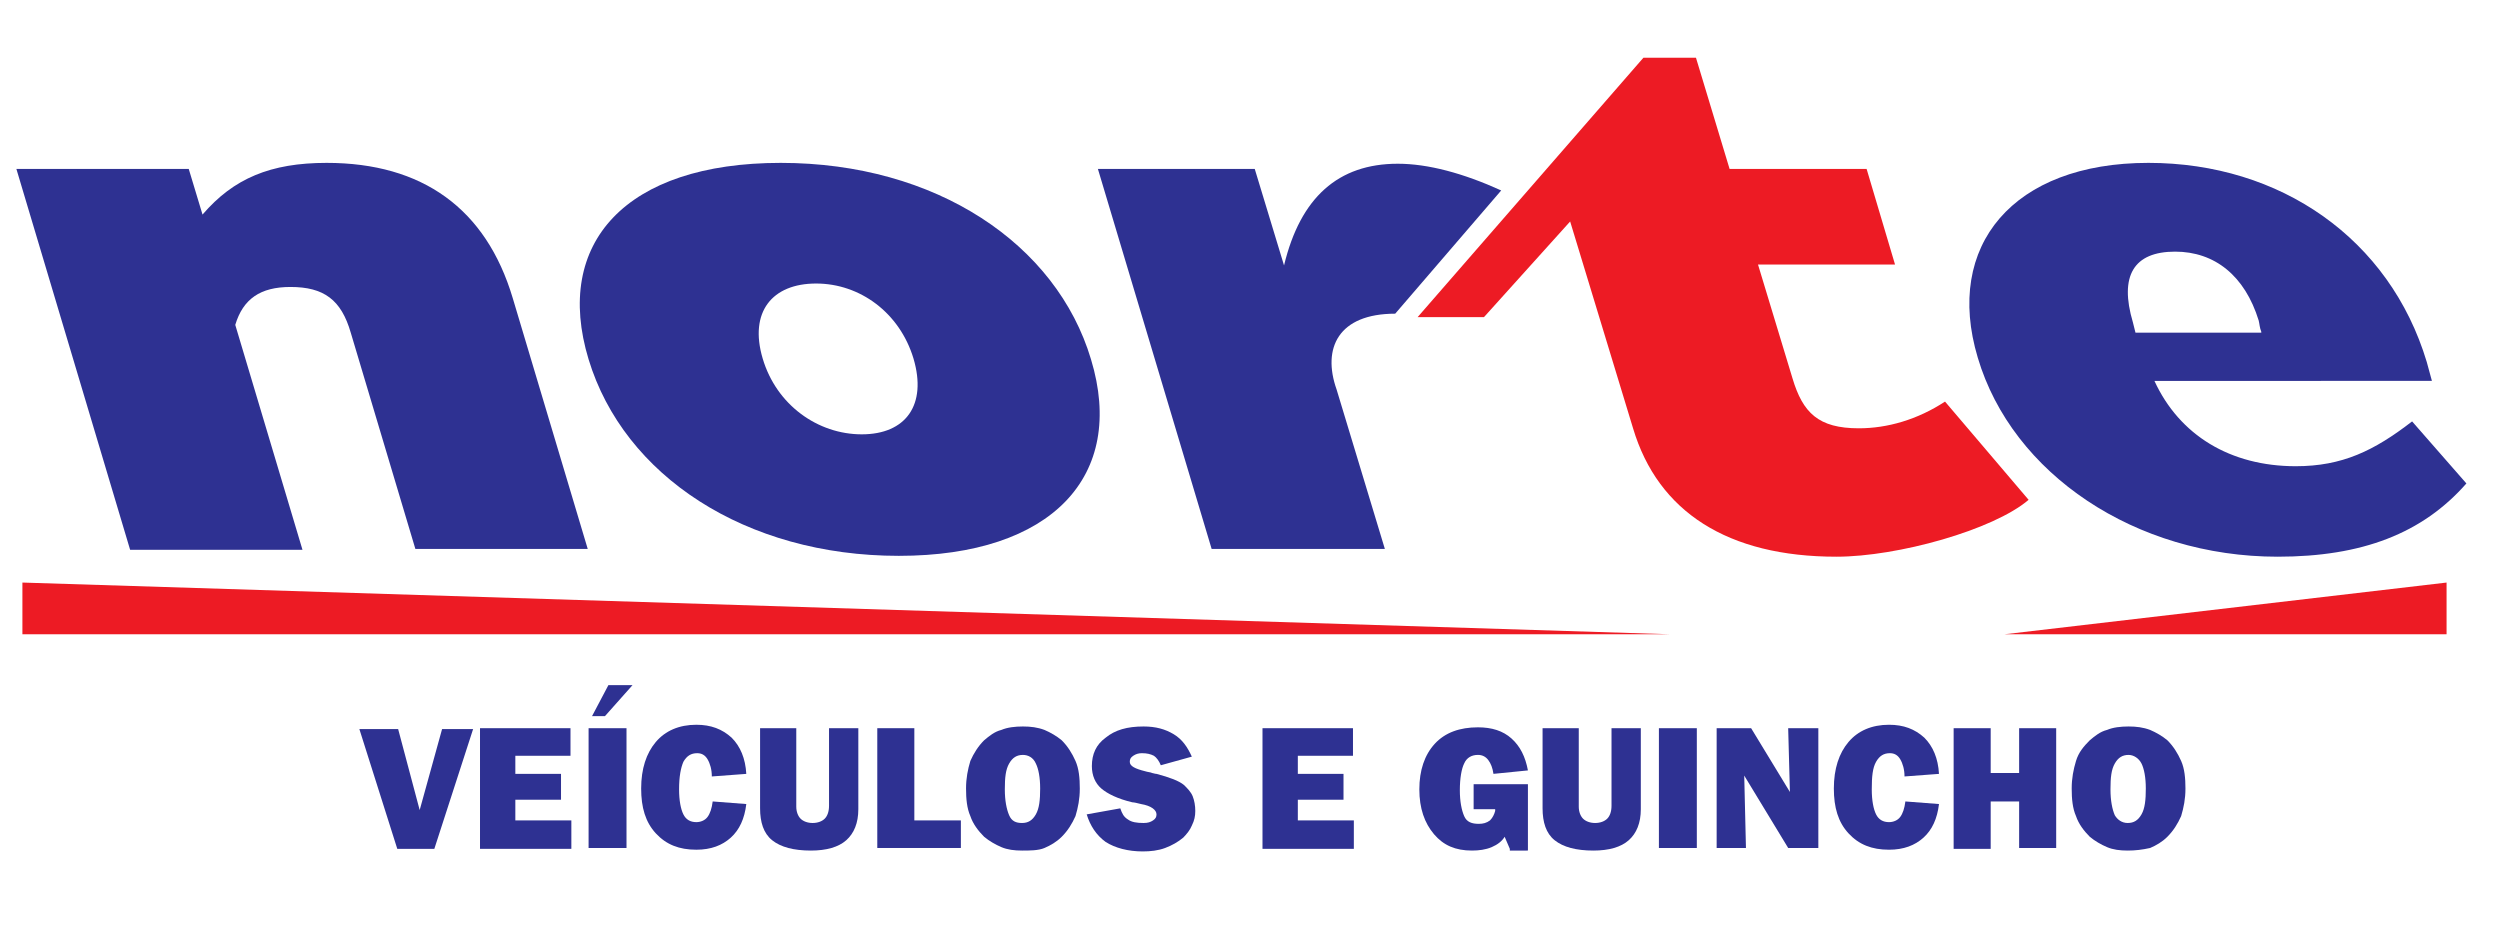
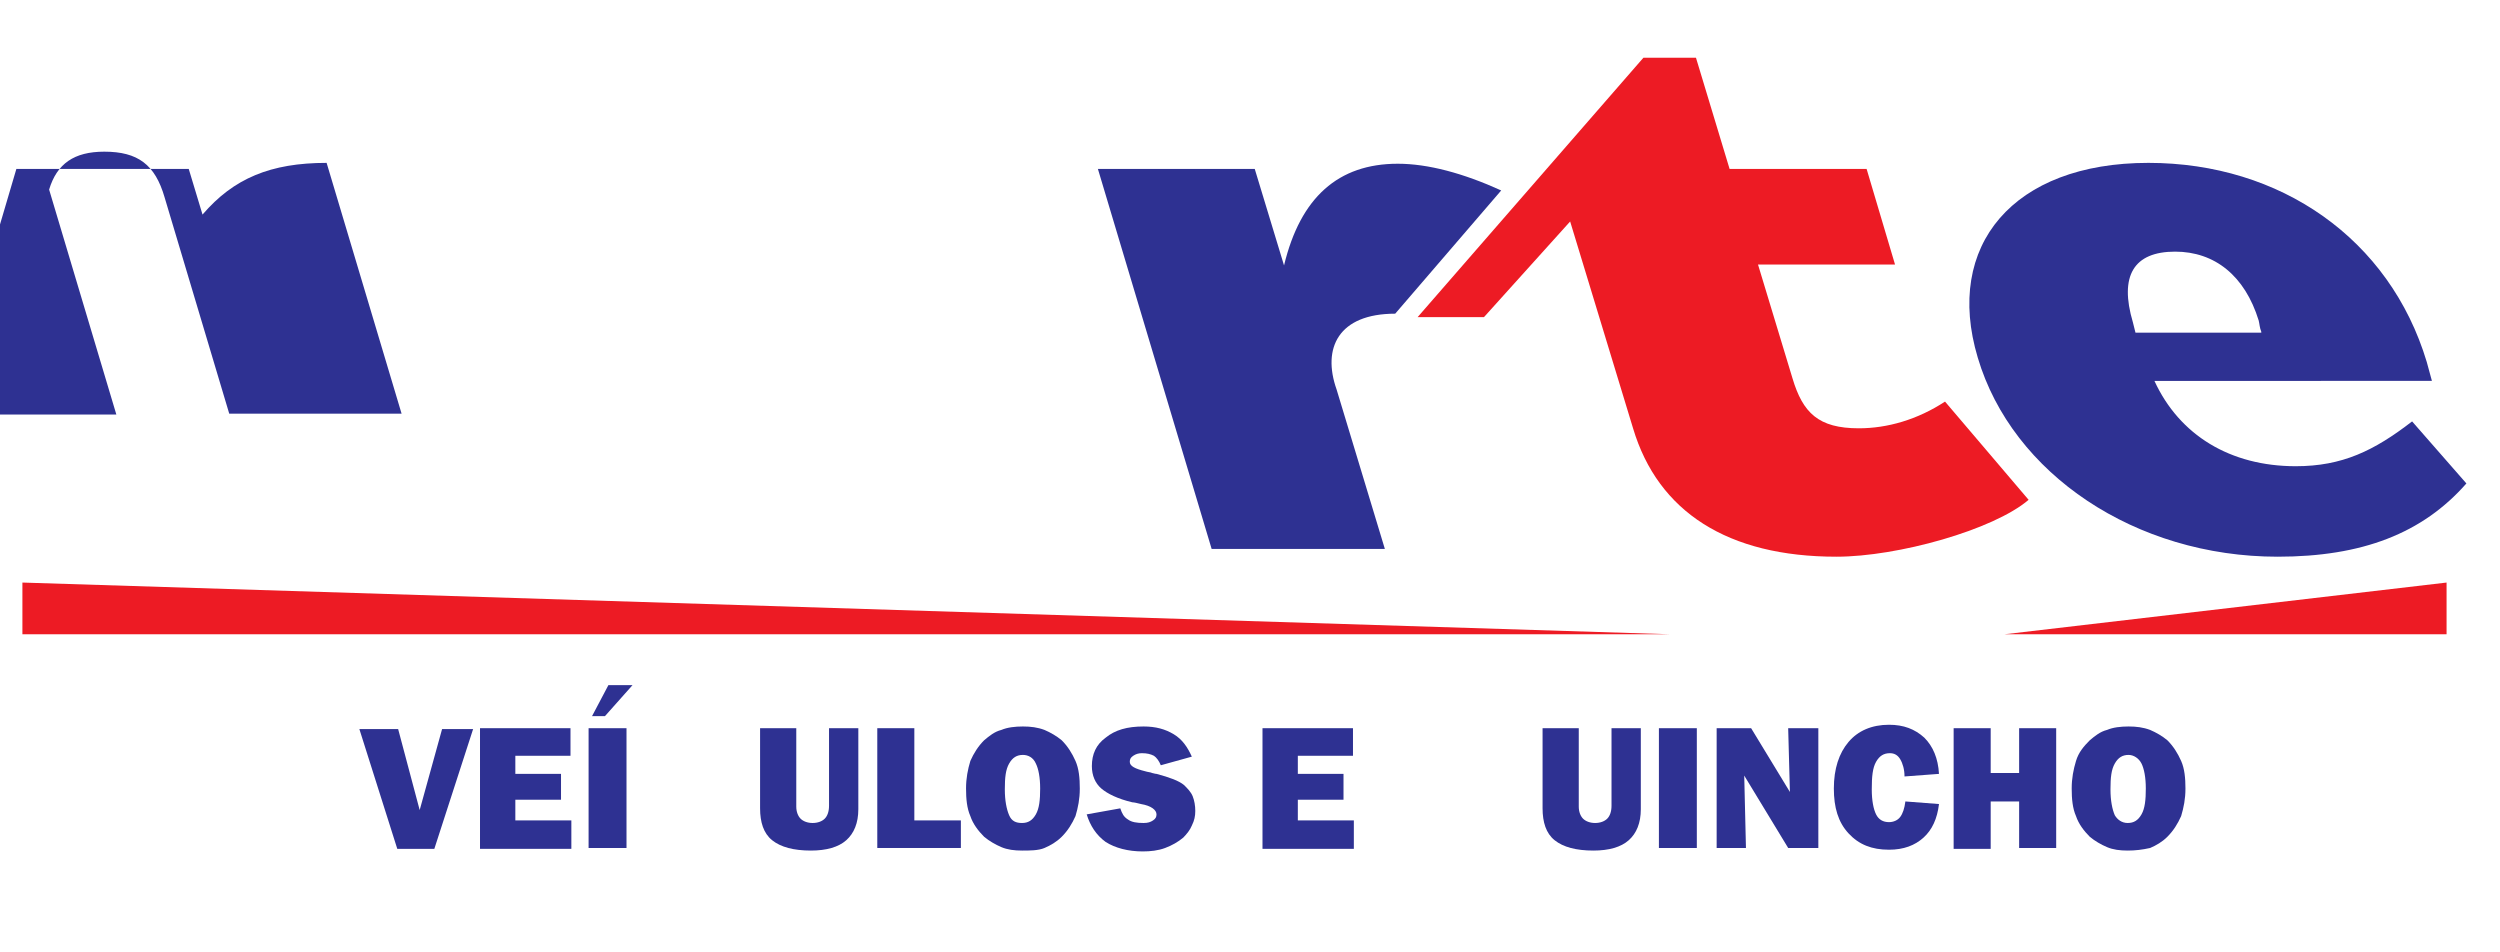
<svg xmlns="http://www.w3.org/2000/svg" version="1.1" id="Camada_2" x="0px" y="0px" viewBox="0 0 290.1 110.5" style="enable-background:new 0 0 290.1 110.5;" xml:space="preserve">
  <style type="text/css">
	.st0{fill:#2E3192;}
	.st1{fill:#ED1B24;}
</style>
  <g>
    <path class="st0" d="M46.1,98.5l-4.4-13.9h4.5l2.5,9.4l2.6-9.4h3.6l-4.5,13.9H46.1z" />
    <path class="st0" d="M55.7,98.5V84.5h10.5v3.2h-6.4v2.1h5.3v3h-5.3v2.4h6.5v3.3H55.7z" />
    <path class="st0" d="M68.3,98.5V84.5h4.4v13.9H68.3z M68.7,83.1l1.9-3.6h2.8l-3.2,3.6H68.7z" />
-     <path class="st0" d="M82.6,90.1c0-0.8-0.2-1.5-0.5-2s-0.7-0.7-1.2-0.7c-0.7,0-1.2,0.3-1.6,1c-0.3,0.7-0.5,1.7-0.5,3.2   c0,1.3,0.2,2.3,0.5,2.9c0.3,0.6,0.8,0.9,1.5,0.9c0.5,0,1-0.2,1.3-0.6s0.5-1,0.6-1.8l3.9,0.3c-0.2,1.7-0.8,3-1.8,3.9s-2.3,1.4-4,1.4   c-2,0-3.5-0.6-4.7-1.9c-1.2-1.3-1.7-3-1.7-5.2c0-2.3,0.6-4.1,1.7-5.4s2.7-2,4.7-2c1.7,0,3,0.5,4.1,1.5c1,1,1.6,2.4,1.7,4.2   L82.6,90.1z" />
    <path class="st0" d="M88.1,84.5h4.3v9.1c0,0.6,0.2,1.1,0.5,1.4c0.3,0.3,0.8,0.5,1.4,0.5c0.6,0,1.1-0.2,1.4-0.5   c0.3-0.3,0.5-0.8,0.5-1.5v-9h3.4v9.4c0,1.6-0.5,2.8-1.4,3.6c-0.9,0.8-2.3,1.2-4.1,1.2c-2,0-3.5-0.4-4.5-1.2c-1-0.8-1.4-2.1-1.4-3.7   V84.5z" />
    <path class="st0" d="M101.8,98.5V84.5h4.3v10.7h5.4v3.2H101.8z" />
    <path class="st0" d="M118.6,98.7c-0.9,0-1.7-0.1-2.4-0.4c-0.7-0.3-1.4-0.7-2-1.2c-0.7-0.7-1.3-1.5-1.6-2.4c-0.4-0.9-0.5-2-0.5-3.2   c0-1.2,0.2-2.2,0.5-3.2c0.4-0.9,0.9-1.7,1.6-2.4c0.6-0.5,1.2-1,2-1.2c0.7-0.3,1.6-0.4,2.5-0.4s1.7,0.1,2.5,0.4   c0.7,0.3,1.4,0.7,2,1.2c0.7,0.7,1.2,1.5,1.6,2.4s0.5,2,0.5,3.2c0,1.2-0.2,2.2-0.5,3.2c-0.4,0.9-0.9,1.7-1.6,2.4   c-0.6,0.6-1.3,1-2,1.3S119.5,98.7,118.6,98.7z M118.6,95.5c0.7,0,1.2-0.3,1.6-1c0.4-0.7,0.5-1.7,0.5-3c0-1.3-0.2-2.3-0.5-2.9   c-0.3-0.7-0.9-1-1.5-1c-0.7,0-1.2,0.3-1.6,1s-0.5,1.6-0.5,3c0,1.3,0.2,2.3,0.5,3S117.9,95.5,118.6,95.5z" />
    <path class="st0" d="M126.1,94.5l3.9-0.7c0.2,0.6,0.4,1,0.9,1.3c0.4,0.3,1,0.4,1.8,0.4c0.5,0,0.8-0.1,1.1-0.3s0.4-0.4,0.4-0.7   c0-0.5-0.6-1-1.8-1.2c-0.4-0.1-0.8-0.2-1-0.2c-1.7-0.4-2.9-1-3.6-1.6s-1.1-1.5-1.1-2.6c0-1.4,0.5-2.5,1.6-3.3   c1.1-0.9,2.5-1.3,4.4-1.3c1.4,0,2.5,0.3,3.5,0.9s1.6,1.5,2.1,2.6l-3.6,1c-0.2-0.5-0.5-0.9-0.8-1.1c-0.4-0.2-0.8-0.3-1.4-0.3   c-0.4,0-0.7,0.1-1,0.3s-0.4,0.4-0.4,0.7c0,0.5,0.6,0.8,1.8,1.1c0.3,0.1,0.6,0.1,0.8,0.2c0.1,0,0.3,0.1,0.5,0.1   c1.5,0.4,2.6,0.8,3.2,1.3c0.4,0.4,0.8,0.8,1,1.3s0.3,1.1,0.3,1.7c0,0.6-0.1,1.1-0.4,1.7c-0.2,0.5-0.6,1-1,1.4   c-0.6,0.5-1.3,0.9-2.1,1.2c-0.8,0.3-1.7,0.4-2.6,0.4c-1.7,0-3.2-0.4-4.3-1.1C127.2,96.9,126.5,95.8,126.1,94.5z" />
    <path class="st0" d="M146.5,98.5V84.5H157v3.2h-6.4v2.1h5.3v3h-5.3v2.4h6.5v3.3H146.5z" />
-     <path class="st0" d="M175.2,98.5l-0.6-1.4c-0.3,0.5-0.8,0.9-1.5,1.2c-0.7,0.3-1.5,0.4-2.3,0.4c-1.9,0-3.3-0.6-4.4-1.9   c-1.1-1.3-1.7-3-1.7-5.2c0-2.2,0.6-4,1.8-5.3c1.2-1.3,2.9-1.9,5-1.9c1.6,0,2.9,0.4,3.9,1.3c1,0.9,1.6,2.1,1.9,3.7l-4,0.4   c-0.1-0.7-0.3-1.2-0.6-1.6c-0.3-0.4-0.7-0.6-1.2-0.6c-0.7,0-1.3,0.3-1.6,1c-0.3,0.6-0.5,1.7-0.5,3.1c0,1.3,0.2,2.3,0.5,3   s0.9,0.9,1.7,0.9c0.5,0,0.9-0.1,1.3-0.4c0.3-0.3,0.5-0.7,0.6-1.1l0-0.2H171v-2.9h6.3v7.7H175.2z" />
    <path class="st0" d="M178.9,84.5h4.3v9.1c0,0.6,0.2,1.1,0.5,1.4s0.8,0.5,1.4,0.5c0.6,0,1.1-0.2,1.4-0.5c0.3-0.3,0.5-0.8,0.5-1.5v-9   h3.4v9.4c0,1.6-0.5,2.8-1.4,3.6c-0.9,0.8-2.3,1.2-4.1,1.2c-2,0-3.5-0.4-4.5-1.2c-1-0.8-1.4-2.1-1.4-3.7V84.5z" />
    <path class="st0" d="M192.5,98.5V84.5h4.4v13.9H192.5z" />
    <path class="st0" d="M199.2,98.5V84.5h4l4.5,7.4l-0.2-7.4h3.5v13.9h-3.5l-5.1-8.4l0.2,8.4H199.2z" />
    <path class="st0" d="M221,90.1c0-0.8-0.2-1.5-0.5-2c-0.3-0.5-0.7-0.7-1.2-0.7c-0.7,0-1.2,0.3-1.6,1s-0.5,1.7-0.5,3.2   c0,1.3,0.2,2.3,0.5,2.9c0.3,0.6,0.8,0.9,1.5,0.9c0.5,0,1-0.2,1.3-0.6c0.3-0.4,0.5-1,0.6-1.8l3.9,0.3c-0.2,1.7-0.8,3-1.8,3.9   s-2.3,1.4-4,1.4c-2,0-3.5-0.6-4.7-1.9c-1.2-1.3-1.7-3-1.7-5.2c0-2.3,0.6-4.1,1.7-5.4s2.7-2,4.7-2c1.7,0,3,0.5,4.1,1.5   c1,1,1.6,2.4,1.7,4.2L221,90.1z" />
    <path class="st0" d="M226.7,98.5V84.5h4.3v5.2h3.3v-5.2h4.3v13.9h-4.3V93H231v5.5H226.7z" />
    <path class="st0" d="M246.9,98.7c-0.9,0-1.7-0.1-2.4-0.4s-1.4-0.7-2-1.2c-0.7-0.7-1.3-1.5-1.6-2.4c-0.4-0.9-0.5-2-0.5-3.2   c0-1.2,0.2-2.2,0.5-3.2s0.9-1.7,1.6-2.4c0.6-0.5,1.2-1,2-1.2c0.7-0.3,1.6-0.4,2.5-0.4s1.7,0.1,2.5,0.4c0.7,0.3,1.4,0.7,2,1.2   c0.7,0.7,1.2,1.5,1.6,2.4c0.4,0.9,0.5,2,0.5,3.2c0,1.2-0.2,2.2-0.5,3.2c-0.4,0.9-0.9,1.7-1.6,2.4c-0.6,0.6-1.3,1-2,1.3   C248.6,98.6,247.8,98.7,246.9,98.7z M246.9,95.5c0.7,0,1.2-0.3,1.6-1c0.4-0.7,0.5-1.7,0.5-3c0-1.3-0.2-2.3-0.5-2.9s-0.9-1-1.5-1   c-0.7,0-1.2,0.3-1.6,1c-0.4,0.7-0.5,1.6-0.5,3c0,1.3,0.2,2.3,0.5,3C245.7,95.1,246.2,95.5,246.9,95.5z" />
  </g>
  <polygon class="st1" points="283.9,73.6 283.9,67.6 232.6,73.6 " />
  <polygon class="st1" points="2.6,73.6 2.6,67.6 193.8,73.6 " />
  <g>
-     <path class="st0" d="M1.9,19.6h20l1.6,5.3c3.6-4.2,7.9-6,14.4-6c11.1,0,18.5,5.3,21.6,15.7l8.7,29.1h-20l-7.5-25.1   c-1.1-3.8-3.1-5.3-7-5.3c-3.5,0-5.5,1.4-6.4,4.4l7.8,26.1h-20L1.9,19.6z" />
-     <path class="st0" d="M90.6,18.9c18,0,32,9.4,36,22.8c4.1,13.5-4.5,22.8-22.3,22.8s-31.9-9.3-36-22.8C64.2,28.2,72.6,18.9,90.6,18.9   z M100,50.4c5.1,0,7.6-3.4,6-8.8c-1.6-5.3-6.2-8.7-11.3-8.7c-5.1,0-7.8,3.3-6.2,8.7S94.9,50.4,100,50.4z" />
+     <path class="st0" d="M1.9,19.6h20l1.6,5.3c3.6-4.2,7.9-6,14.4-6l8.7,29.1h-20l-7.5-25.1   c-1.1-3.8-3.1-5.3-7-5.3c-3.5,0-5.5,1.4-6.4,4.4l7.8,26.1h-20L1.9,19.6z" />
    <path class="st0" d="M264.3,64.6c-16.5,0-30.8-9.6-34.8-23.1c-3.9-13,4.1-22.6,19.8-22.6c15.3,0,28,8.8,32.3,23.1   c0.2,0.8,0.4,1.4,0.6,2.2H250c2.9,6.3,8.8,9.9,16.4,9.9c5.4,0,9.1-1.8,13.5-5.2l6.3,7.2C281.1,61.9,274.1,64.6,264.3,64.6z    M262.4,38.5c-0.2-0.5-0.2-0.9-0.3-1.3c-1.6-5.2-5.1-8-9.7-8c-4.8,0-6.5,2.8-4.9,8.2l0.3,1.2H262.4z" />
  </g>
  <path class="st0" d="M161.9,36.4l12.3-14.3c-4.4-2-8.5-3.1-12-3.1c-6.9,0-11.3,3.9-13.2,11.8l-3.4-11.2h-18.2l13.2,44.1h20.1  l-5.6-18.5C153.4,40.4,155.3,36.4,161.9,36.4z" />
  <path class="st1" d="M225.7,46.6c-3.2,2.1-6.7,3.1-10,3.1c-4.7,0-6.5-1.8-7.7-5.8l-4-13.2h15.9l-3.3-11.1h-15.9l-3.9-12.9h-6.1  l-26.2,30.1h7.7l10-11.1l7.3,24c2.9,9.7,11,14.9,23.6,14.9c7.1,0,18.2-3.1,22.3-6.6L225.7,46.6z" />
</svg>